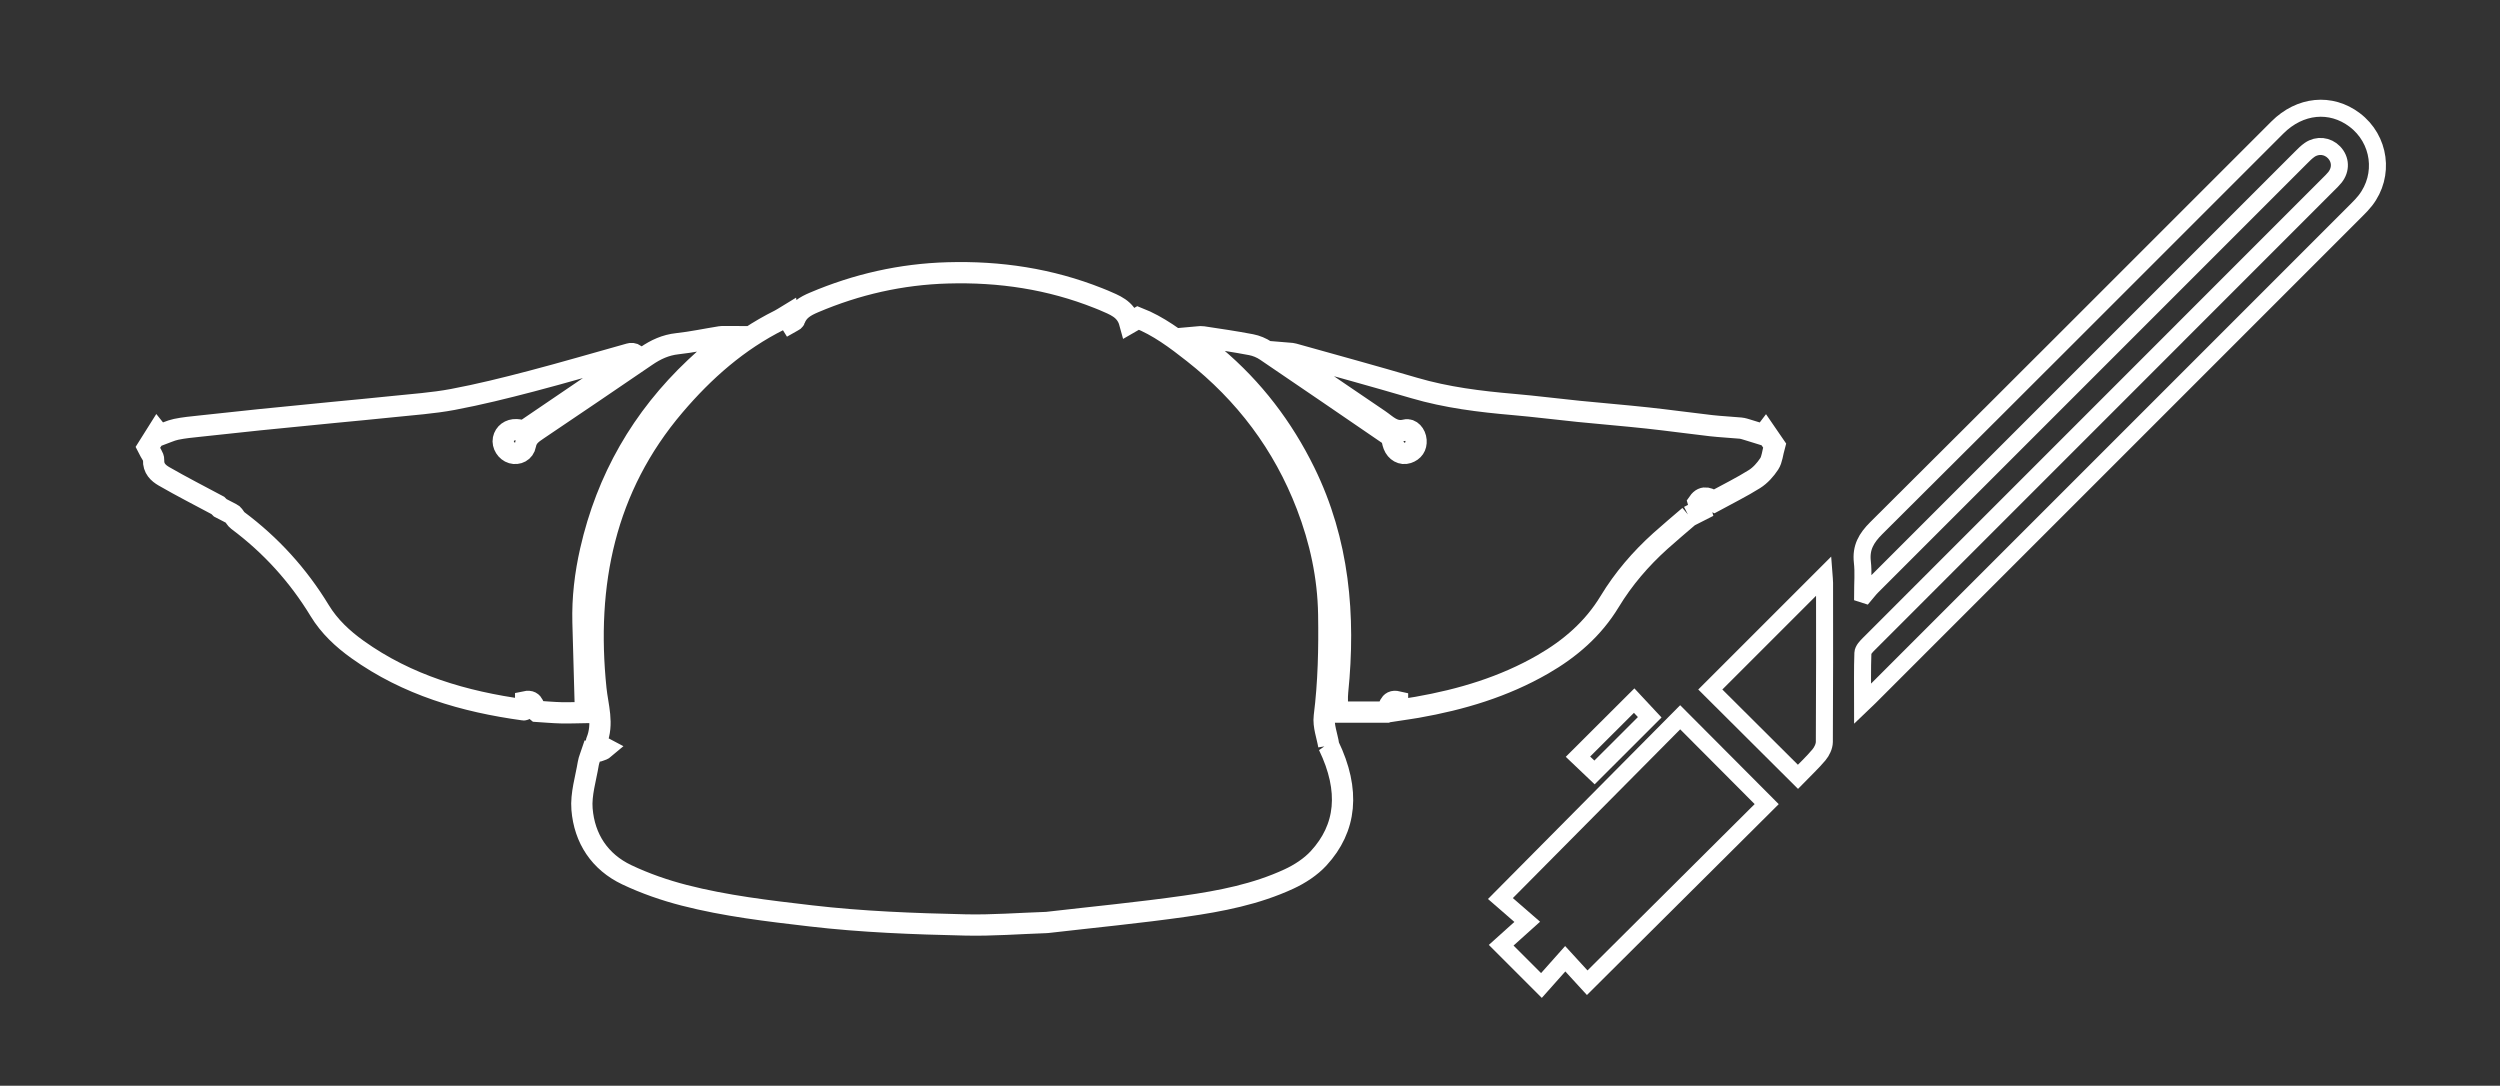
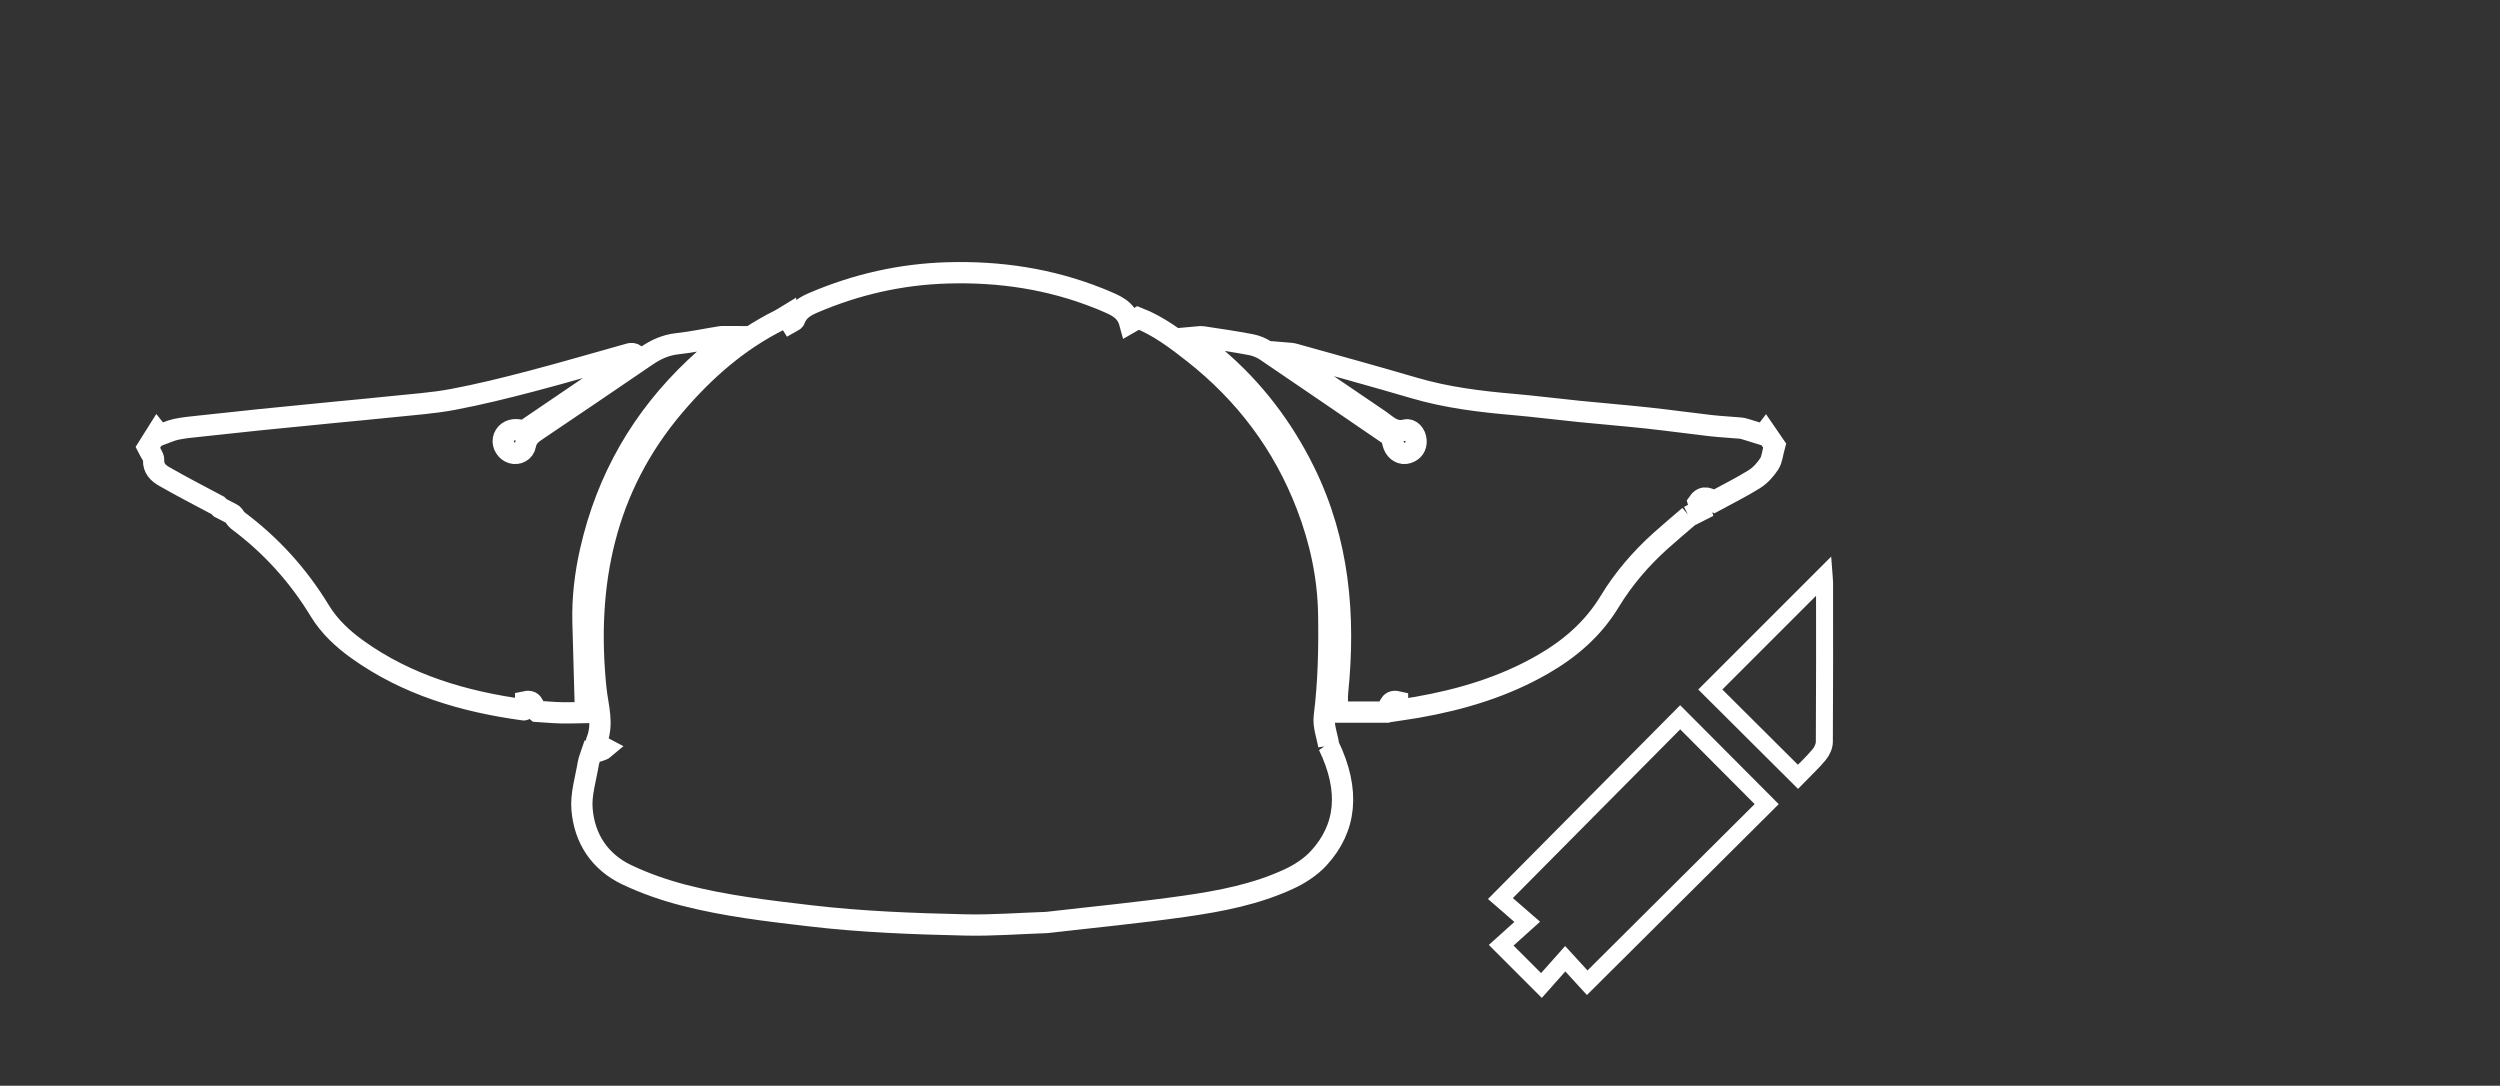
<svg xmlns="http://www.w3.org/2000/svg" id="Layer_1" width="587.581px" height="255.188px" viewBox="0 0 587.581 255.188">
  <rect x="0" y="0" width="587.581" height="255.188" fill="#333333" stroke="none" />
  <g>
    <g>
      <path fill="none" stroke="#FFFFFF" stroke-width="5" d=" M54.879,121.095c0.327,0.412,0.584,0.918,0.992,1.223c7.806,5.821,14.219,12.883,19.279,21.215 c2.244,3.695,5.385,6.621,8.893,9.13c11.697,8.363,25.024,12.248,39.058,14.173c0.153,0.021,0.335-0.172,0.445-0.232 c0-0.593,0-1.164,0-1.692c2.15-0.458,1.742,1.635,2.605,2.275c1.983,0.124,3.884,0.305,5.787,0.347 c1.973,0.043,3.948-0.047,5.675-0.074c-0.206-7.353-0.416-14.282-0.59-21.213c-0.143-5.688,0.521-11.284,1.783-16.836 c3.83-16.854,12.063-31.176,24.616-43.021c2.534-2.392,5.214-4.629,8.177-7.246c-1.064,0-1.687-0.081-2.282,0.014 c-3.371,0.534-6.72,1.258-10.107,1.624c-2.768,0.299-5.079,1.368-7.33,2.913c-8.46,5.804-16.977,11.527-25.476,17.274 c-1.328,0.898-2.558,1.705-2.894,3.576c-0.292,1.63-1.827,2.307-3.166,1.92c-1.341-0.387-2.299-1.914-2.031-3.239 c0.279-1.375,1.492-2.3,3.044-2.239c0.619,0.024,1.231,0.203,1.802,0.303c8.834-6.003,17.564-11.936,26.294-17.868 c-0.674-0.404-1.089-0.372-1.483-0.262c-7.716,2.153-15.403,4.415-23.152,6.446c-6.082,1.595-12.2,3.112-18.375,4.275 c-4.703,0.887-9.517,1.194-14.288,1.702c-4.56,0.485-9.128,0.894-13.693,1.341c-5.84,0.574-11.68,1.141-17.518,1.736 c-4.657,0.476-9.312,0.979-13.964,1.492c-1.869,0.207-3.753,0.367-5.587,0.756c-1.33,0.281-2.588,0.904-3.878,1.375 c-0.179-0.224-0.358-0.448-0.537-0.672c-0.806,1.282-1.612,2.563-2.245,3.571c0.643,1.307,1.419,2.147,1.377,2.946 c-0.102,1.964,1.113,3.065,2.429,3.825c4.153,2.397,8.432,4.578,12.663,6.843c0.188,0.187,0.375,0.373,0.563,0.559 c0.9,0.466,1.8,0.932,2.701,1.397C54.637,120.829,54.773,120.943,54.879,121.095z M396.938,121.365 c0.93-0.472,1.86-0.945,2.78-1.413c-0.229-0.793-0.398-1.378-0.542-1.874c1.275-1.831,2.625-0.756,3.704-0.239 c3.318-1.809,6.494-3.368,9.474-5.24c1.376-0.863,2.569-2.205,3.471-3.576c0.675-1.028,0.753-2.45,1.266-4.313 c-0.504-0.735-1.313-1.914-2.122-3.093c-0.146,0.193-0.291,0.387-0.436,0.579c-1.222-0.379-2.441-0.768-3.667-1.133 c-0.592-0.176-1.188-0.389-1.797-0.446c-2.304-0.218-4.62-0.312-6.917-0.573c-4.977-0.566-9.938-1.265-14.918-1.802 c-5.409-0.583-10.835-1.02-16.248-1.565c-5.093-0.512-10.172-1.168-15.271-1.609c-7.88-0.68-15.692-1.639-23.322-3.879 c-9.428-2.768-18.905-5.368-28.369-8.017c-0.615-0.172-1.292-0.126-2.668-0.244c1.55,1.149,2.46,1.872,3.417,2.526 c6.436,4.41,12.864,8.831,19.334,13.19c1.868,1.258,3.43,3.13,6.26,2.415c1.202-0.303,2.342,0.967,2.45,2.455 c0.104,1.445-0.605,2.479-1.984,2.937c-1.328,0.44-2.709-0.32-3.284-1.808c-0.26-0.672-0.346-1.412-0.492-2.039 c-9.92-6.784-19.698-13.499-29.521-20.147c-1.027-0.695-2.277-1.216-3.495-1.447c-3.771-0.718-7.573-1.279-11.372-1.847 c-0.627-0.094-1.295,0.087-2.363,0.176c2.041,1.73,3.655,3.109,5.279,4.476c8.969,7.543,15.93,16.688,21.072,27.154 c8.029,16.345,9.538,33.732,7.729,51.593c-0.156,1.537-0.021,3.105-0.021,4.811c4.063,0,7.756,0,11.252,0 c1.082-0.884,0.708-2.942,2.848-2.446c0,0.64,0,1.255,0,2.022c1.66-0.254,3.132-0.45,4.594-0.707 c10.384-1.822,20.376-4.801,29.572-10.1c6.394-3.684,11.814-8.354,15.698-14.768c3.224-5.323,7.271-10.031,11.903-14.205 c2.212-1.993,4.502-3.898,6.757-5.845L396.938,121.365z M312.269,175.216l0.036,0.037c-0.383-2.298-1.326-4.667-1.048-6.882 c1.005-7.979,1.166-15.97,1.039-23.979c-0.141-8.849-1.995-17.386-5.158-25.618c-5.535-14.408-14.519-26.316-26.626-35.836 c-4.092-3.218-8.28-6.366-13.012-8.212c-0.733,0.424-1.238,0.715-1.976,1.141c-0.905-3.338-3.642-4.189-6.165-5.309 c-0.39-0.173-0.792-0.322-1.188-0.479c-11.388-4.532-23.203-6.299-35.446-5.945c-10.946,0.315-21.351,2.681-31.393,6.948 c-2.046,0.87-3.799,1.841-4.58,4.066c-0.096,0.274-0.621,0.396-0.946,0.587c-0.209-0.34-0.355-0.5-0.41-0.687 c-0.083-0.28-0.103-0.58-0.174-1.027c-0.759,0.46-1.364,0.888-2.021,1.214c-9.737,4.843-17.73,11.909-24.689,20.086 c-16.418,19.294-20.989,41.966-18.457,66.584c0.42,4.088,1.858,8.203,0.144,12.334c-0.073,0.176-0.01,0.408-0.01,0.611 c0.627,0.331,1.24,0.655,1.931,1.021c-0.613,0.527-2.22,0.938-2.979,0.857c-0.296,0.904-0.72,1.796-0.874,2.732 c-0.585,3.569-1.758,7.207-1.473,10.719c0.562,6.915,4.167,12.405,10.521,15.421c4.31,2.046,8.909,3.643,13.535,4.832 c9.725,2.501,19.684,3.656,29.663,4.823c12.117,1.418,24.257,1.869,36.414,2.14c6.287,0.141,12.589-0.359,18.884-0.57 c0.106-0.003,0.214-0.007,0.319-0.019c10.807-1.25,21.644-2.285,32.409-3.823c8.347-1.193,16.685-2.804,24.409-6.386 c2.55-1.182,5.102-2.834,6.986-4.885C316.422,194.651,317.399,185.85,312.269,175.216z" />
    </g>
    <g>
-       <path fill="none" stroke="#FFFFFF" stroke-width="4" d=" M437.774,165.415c0-4.31-0.077-8.129,0.066-11.939c0.028-0.738,0.814-1.544,1.42-2.149 c35.971-36.003,71.959-71.986,107.944-107.974c0.542-0.542,1.107-1.069,1.582-1.667c1.481-1.868,1.374-4.23-0.222-5.891 c-1.507-1.567-3.87-1.842-5.716-0.575c-0.739,0.507-1.384,1.165-2.022,1.804c-33.625,33.615-67.245,67.235-100.858,100.862 c-0.59,0.589-1.09,1.269-1.632,1.906c-0.188-0.061-0.378-0.121-0.567-0.182c0-2.514,0.227-5.053-0.055-7.535 c-0.382-3.361,0.919-5.606,3.279-7.954c31.483-31.321,62.856-62.753,94.264-94.15c5.315-5.313,12.559-6.011,18.152-1.793 c6.016,4.536,7.157,12.999,2.531,18.944c-0.597,0.767-1.282,1.472-1.971,2.161c-38.2,38.208-76.406,76.412-114.612,114.615 C438.968,164.289,438.561,164.662,437.774,165.415z" />
      <path fill="none" stroke="#FFFFFF" stroke-width="4" d=" M394.896,168.583c6.941,6.967,13.714,13.765,20.335,20.411c-13.922,13.854-28.014,27.877-42.184,41.979 c-1.356-1.48-3.168-3.459-5.165-5.639c-2.177,2.448-3.967,4.461-5.592,6.288c-3.344-3.345-6.266-6.267-9.462-9.463 c1.754-1.578,3.756-3.379,6.116-5.5c-2.352-2.044-4.389-3.814-6.298-5.475C366.924,196.788,380.894,182.702,394.896,168.583z" />
      <path fill="none" stroke="#FFFFFF" stroke-width="4" d=" M422.572,182.57c-7.072-7.043-13.913-13.855-20.598-20.514c8.825-8.823,17.76-17.758,26.74-26.735 c0.035,0.473,0.115,1.063,0.116,1.654c0.007,12.463,0.035,24.927-0.05,37.39c-0.007,1.03-0.582,2.235-1.265,3.047 C425.956,179.27,424.166,180.933,422.572,182.57z" />
-       <path fill="none" stroke="#FFFFFF" stroke-width="4" d=" M374.763,181.549c-1.185-1.128-2.583-2.457-3.893-3.704c4.374-4.363,8.746-8.727,13.209-13.179 c1.217,1.304,2.524,2.703,3.659,3.919C383.456,172.864,379.052,177.264,374.763,181.549z" />
    </g>
  </g>
</svg>